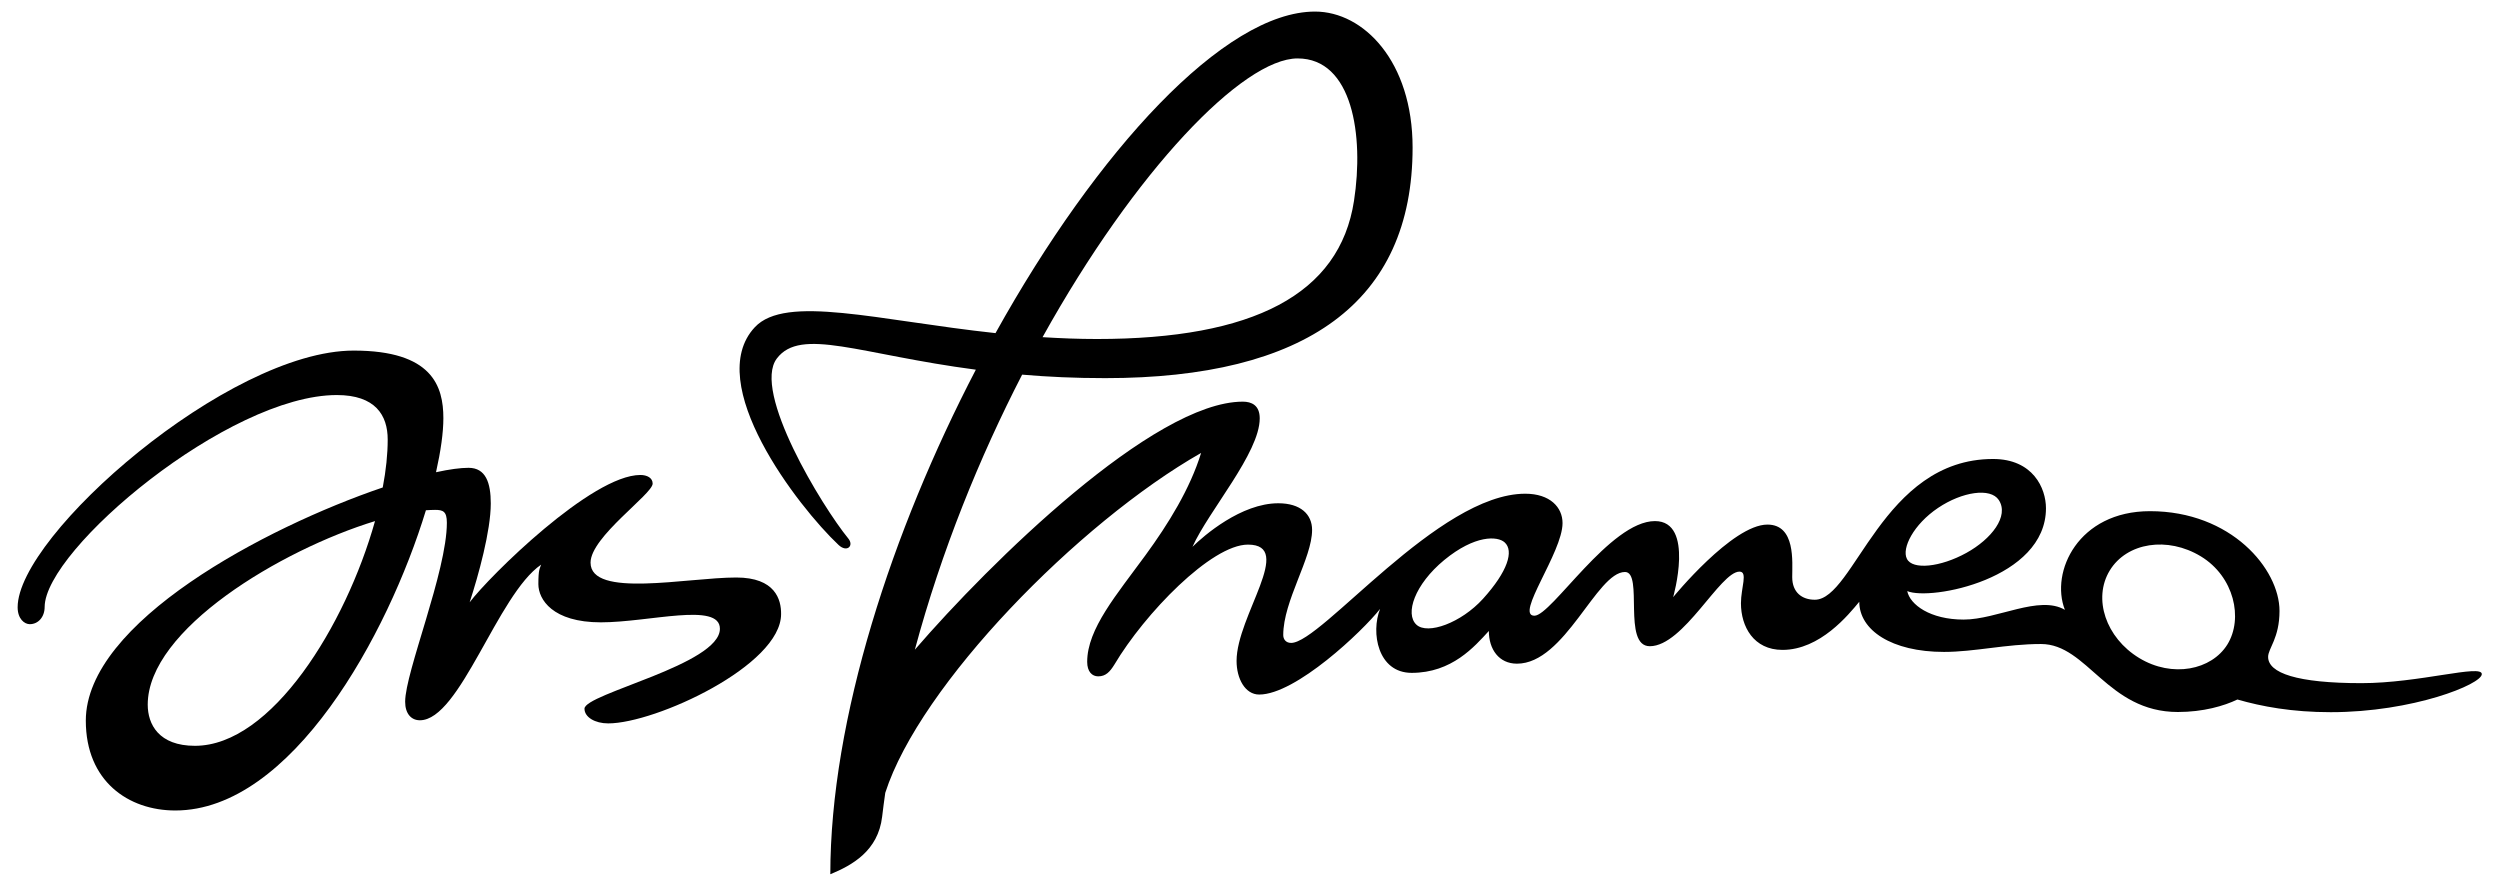
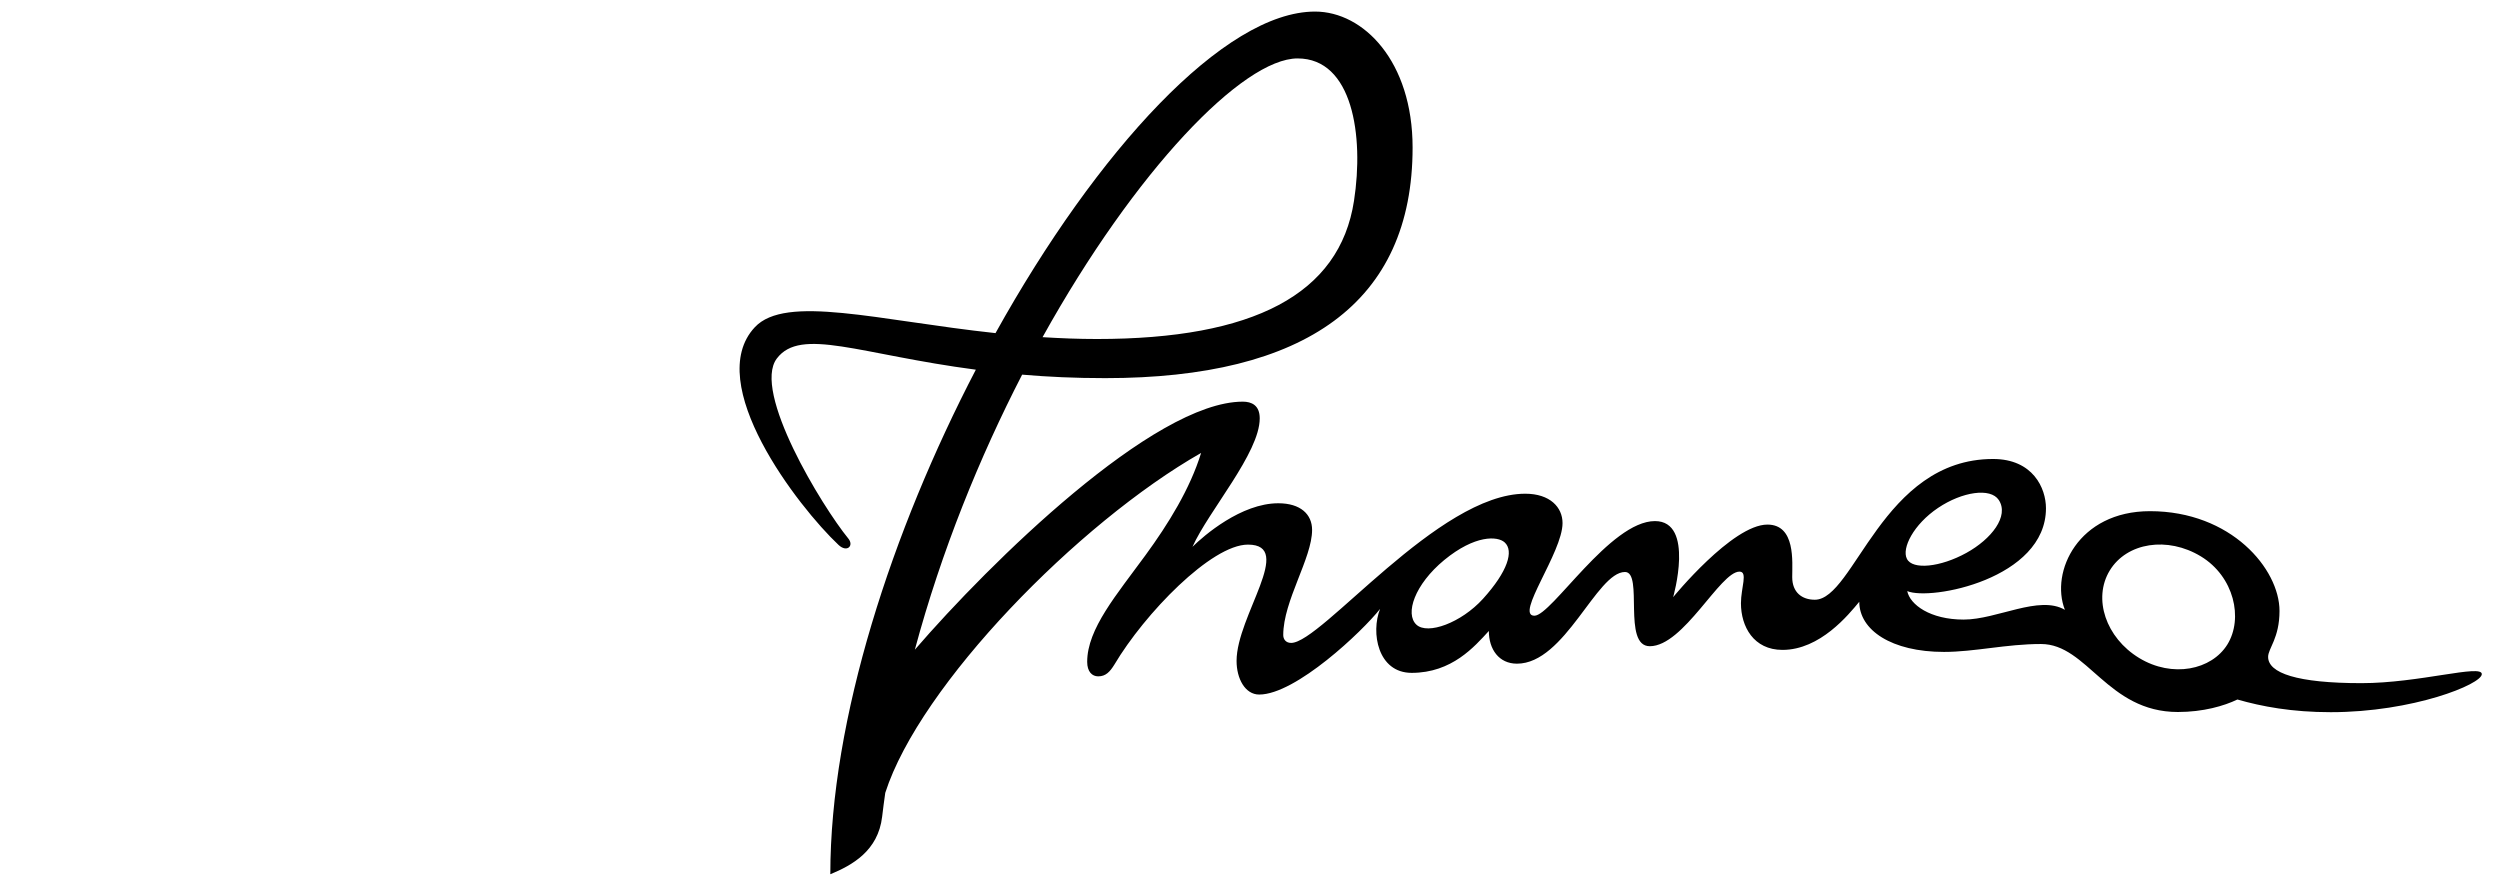
<svg xmlns="http://www.w3.org/2000/svg" version="1.1" x="0px" y="0px" viewBox="0 0 1360.6 481.9" enable-background="new 0 0 1360.6 481.9" xml:space="preserve" width="1360.6" height="481.9">
-   <path d="M400.7,314.3c-26.7,0-79.3,11.4-79.3-8.1c0-14,33.8-37.3,33.8-43c0-3.1-3-4.7-6.7-4.7c-26.4,0-82.1,55-92.9,69.3      c4.8-14.7,11.5-38.9,11.5-53.8c0-11.2-2.7-19.4-12.1-19.4c-4.4,0-10.4,0.8-17.7,2.4c2.6-11.6,4-21.6,4-29.4      c0-17.5-6.1-36.8-48.8-36.8c-68.3,0-182.9,100.5-182.9,139.7c0,6.3,3.7,9.2,6.6,9.2c4.6,0,8.1-3.9,8.1-9.4      C24.5,299,124.3,215,183.3,215c21,0,27.7,11,27.7,24.2c0,7.9-0.9,16.7-2.7,26.1c-64.1,21.8-161.6,73.5-161.6,126.9      c0,33,23.2,48.9,48.7,48.9c63.2,0,115.7-95.4,136.4-163.4c1.8-0.1,3.4-0.2,5-0.2c4.3,0,6.4,0.8,6.4,7c0,26.5-22.7,81.3-22.7,97.4      c0,6.6,3.4,10.1,8,10.1c21.9,0,42.2-68.4,66-84.7c-0.7,2.3-1.5,2.3-1.5,10.6s7.7,20.8,34,20.8c26.3,0,64.8-11.2,64.8,3.5      c0,19.5-73.7,35.3-73.7,43.5c0,4.6,5.7,8,12.9,8c25.7,0,94.1-31.5,94.1-59.5C425.2,326.3,421.9,314.3,400.7,314.3z M106.1,405.9      c-19.7,0-25.7-11.7-25.7-22.4c0-40.9,72.5-84.2,123.7-99.9C188.2,340.3,147.8,405.9,106.1,405.9z" />
  <path d="M1285.2,371.8c-35.1,0-50.8-5.5-50.8-14.3c0-4.6,6.2-10.2,6.2-25c0-22.8-26.3-54.3-70.5-54.3c-39,0-54.4,33-46.3,53.7      c-14-8.2-36.9,5.3-55.1,5.3c-18.2,0-29.2-8.1-30.7-15.5c12.6,5.4,75.5-6.6,75.5-45.1c0-10.9-7.1-26.8-28.8-26.8      c-60.3,0-75.5,76.6-97,76.6c-7,0-12.3-4-12.3-12.3c0-8.3,1.9-28.6-13.5-28.6c-19.1,0-51.3,39.5-51.3,39.5s11.9-41.4-9.9-41.4      c-24.4,0-56.3,51.5-65.6,51.5c-10.8,0,15.3-34.4,15.3-50.4c0-8.6-6.8-16-20.3-16c-47.3,0-110.9,81.2-127.4,81.2      c-2.9,0-4.3-2-4.3-4.3c0-18.6,15.7-41.8,15.7-57.2c0-8.5-6.3-14.5-18.4-14.5c-20.2,0-40.5,17.6-46.7,23.7      c8.8-19.6,36.6-51.1,36.6-69.9c0-7.2-4.5-9.1-9.2-9.1c-48.5,0-137.7,87.7-178.5,135c14.5-53.9,35.3-104.9,58.4-149.7      c13.8,1.2,28.8,1.9,45.2,1.9c109,0,167.3-41.2,167.3-125.5c0-46.9-26.7-74-53.1-74c-49.3,0-118.7,75.7-173.9,175      c-64-6.9-114.2-21.2-131-3.2c-28.4,30.4,23.5,97.7,45.6,118.5c4.6,4.3,8.5,0.4,5.3-3.5c-14.3-17.5-52.5-80.1-38.9-98      c13-17.2,45.1-2.2,108.3,6.1c-45.6,87.6-79.2,190.1-79.2,274.6c11.9-4.9,26-12.7,28.2-31.3c0.5-4.3,1.1-8.7,1.7-13      c18.8-58.6,105-146.9,171.9-185c-6,19.5-17.8,38.6-30.3,55.7c-15.6,21.4-31.7,40-31.7,58c0,5.4,2.7,7.9,6,7.9      c4.1,0,6.4-2.5,8.8-6.4c16.5-27.8,52.8-65.3,72.7-65.3c25.7,0-6.2,38.8-6.2,63.3c0,9.7,4.7,18.3,12.3,18.3      c19.9,0,56.2-34.4,65.8-46.6c-5.1,12.8-1.3,34.8,17.2,34.8c21.9,0,34.2-14.3,42-22.8c0,10,5.5,17.8,15.3,17.8      c26.2,0,43.3-49.9,58.8-49.9c10.2,0-1.6,40.4,13.5,40.4c18.4,0,38.3-40.6,48.8-40.6c4.7,0,0.8,8.8,0.8,17.2      c0,12.7,6.9,25.4,22.6,25.4c20.5,0,36-19.2,41.8-26.2c0,15.4,17.5,27.3,46.1,27.3c16.7,0,33.8-4.3,52.8-4.3      c25.3,0,36.1,37,74.5,37c13.8,0,25.1-3.3,32.4-6.8c13.2,3.8,29.6,6.9,50.8,6.9c44.7,0,82.2-15.2,82.2-20.7      C1350.9,361.3,1316.6,371.8,1285.2,371.8z M706.2,31.8c29.9,0,36.2,42,30.7,77.5c-7.8,50.9-54.8,75.2-139.9,75.2      c-10.1,0-19.9-0.4-29.6-1C617.9,92.6,676.5,31.8,706.2,31.8z M807.1,325.9C795.2,339,777,345.6,770.9,340      c-6.4-5.9-1-21.9,15.1-35.2c16.8-13.8,29.1-13.1,32.9-9.6C824,299.8,820.6,311,807.1,325.9z M1054.8,276.4      c13.1-8.8,28.5-11.1,33-4.3c5.8,8.8-4,21.3-17.6,28.8c-14.1,7.8-29.4,9.4-32.4,3.2C1034.9,298.4,1041.4,285.4,1054.8,276.4z       M1212.2,350.8c-8.6,13.8-29.9,18.3-48,7.3s-25.3-32.3-16-47.6s31.5-18.7,49.6-7.7S1221,336.6,1212.2,350.8z" />
</svg>